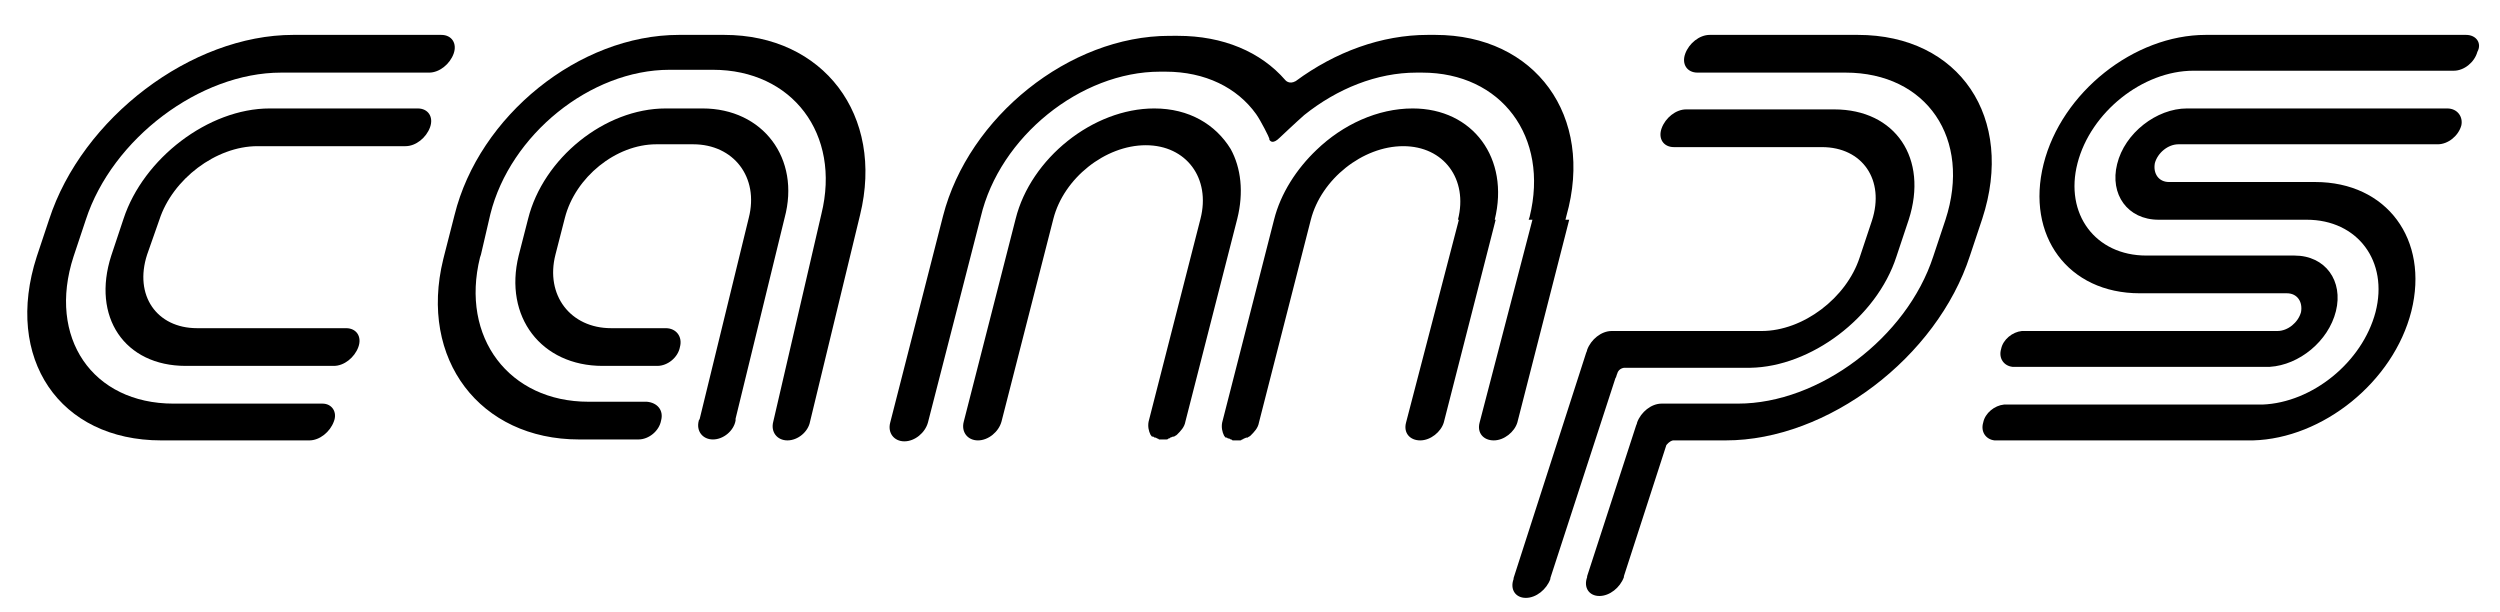
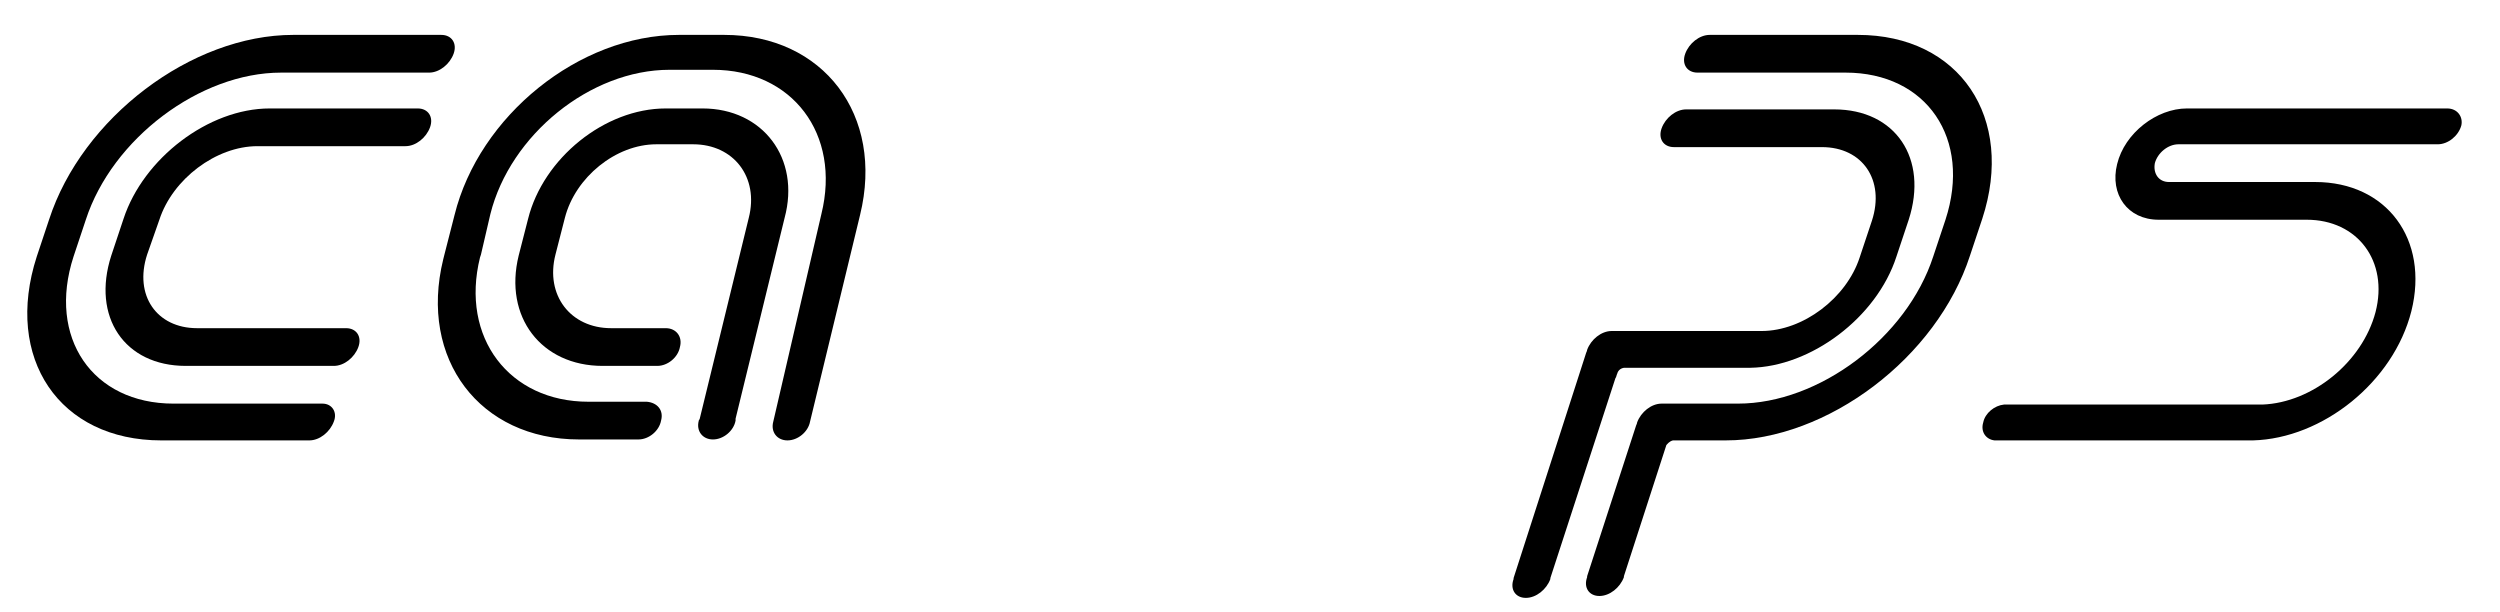
<svg xmlns="http://www.w3.org/2000/svg" version="1.1" id="Layer_1" x="0px" y="0px" viewBox="0 0 265.1 64.9" style="enable-background:new 0 0 265.1 64.9;" xml:space="preserve">
  <g>
-     <path d="M122.4,11.5L122.4,11.5c-6.5,0-13.1,5.3-14.7,11.7l-5.5,21.5h0c0,0,0,0,0,0c-0.3,1.1,0.4,2,1.5,2c1.1,0,2.2-0.9,2.5-2   c0,0,0,0,0,0h0l5.5-21.5c1.1-4.3,5.5-7.8,9.8-7.8v0c4.3,0,6.9,3.5,5.8,7.8l-5.5,21.5h0c-0.1,0.5,0,1,0.2,1.4c0,0,0,0,0,0   c0.1,0.1,0.1,0.2,0.2,0.2c0,0,0,0,0.1,0c0.1,0.1,0.1,0.1,0.2,0.1c0,0,0.1,0,0.2,0.1c0.1,0,0.1,0,0.2,0.1c0.1,0,0.2,0,0.4,0   c0.1,0,0.3,0,0.4,0c0.1,0,0.1,0,0.2-0.1c0.1,0,0.1,0,0.2-0.1c0.1,0,0.2-0.1,0.3-0.1c0,0,0.1,0,0.1,0c0.1-0.1,0.2-0.1,0.3-0.2   c0,0,0,0,0,0c0.4-0.4,0.8-0.8,0.9-1.4h0l5.5-21.5c0.7-2.8,0.4-5.4-0.7-7.4C128.9,13.2,126.1,11.5,122.4,11.5z M149.1,44.8   L149.1,44.8c-0.3,1.1,0.4,1.9,1.5,1.9s2.2-0.9,2.5-1.9h0l5.5-21.5h-3.9L149.1,44.8z M156.9,44.8L156.9,44.8   c-0.3,1.1,0.4,1.9,1.5,1.9s2.2-0.9,2.5-1.9h0l5.5-21.5h-3.9L156.9,44.8z M152.2,3.7h-0.4v0h-0.4c-4.9,0-9.8,1.8-14,4.9   c-0.7,0.4-1.1-0.1-1.1-0.1c0,0,0,0,0,0c-2.6-3-6.6-4.7-11.4-4.7h-0.4v0H124c-10.6,0-21.3,8.6-24,19.1l-5.6,21.9h0c0,0,0,0,0,0   c-0.3,1.1,0.4,2,1.5,2c1.1,0,2.2-0.9,2.5-2c0,0,0,0,0,0h0l5.6-21.8C106,14.5,114.6,7.6,123,7.6h0.3l0,0h0.3c4.2,0,7.6,1.7,9.6,4.5   c0.5,0.7,1.4,2.5,1.4,2.6c0,0,0,0,0,0.1l0,0l0,0c0.1,0.2,0.4,0.5,1.1-0.2c0,0,1.8-1.7,2.6-2.4c3.5-2.8,7.7-4.5,11.9-4.5h0.3l0,0   h0.3c8.4,0,13.5,6.8,11.4,15.3l-0.1,0.3h3.9l0.1-0.4C169.1,12.3,162.8,3.7,152.2,3.7z M149.8,11.5L149.8,11.5   c-3.7,0-7.4,1.7-10.2,4.4c-2.1,2-3.8,4.6-4.5,7.4l0,0l-5.5,21.5h0c-0.1,0.5,0,1,0.2,1.4c0,0,0,0,0,0c0.1,0.1,0.1,0.2,0.2,0.2   c0,0,0,0,0.1,0c0.1,0.1,0.1,0.1,0.2,0.1c0,0,0.1,0,0.2,0.1c0.1,0,0.1,0,0.2,0.1c0.1,0,0.2,0,0.4,0s0.3,0,0.4,0c0.1,0,0.1,0,0.2-0.1   c0.1,0,0.1,0,0.2-0.1c0.1,0,0.2-0.1,0.3-0.1c0,0,0.1,0,0.1,0c0.1-0.1,0.2-0.1,0.3-0.2c0,0,0,0,0,0c0.4-0.4,0.8-0.8,0.9-1.4h0   l5.5-21.5c1.1-4.3,5.5-7.8,9.8-7.8v0c4.3,0,6.9,3.5,5.8,7.8h3.9C160.1,16.8,156.2,11.5,149.8,11.5z" />
    <path d="M201.1,27.2l1.3-3.9h0c2.1-6.5-1.4-11.7-7.9-11.7h-15.5l0,0c-0.1,0-0.1,0-0.2,0c-1.1,0-2.2,0.9-2.6,2c-0.4,1.1,0.2,2,1.3,2   c0.1,0,0.1,0,0.2,0l0,0h15.5c4.3,0,6.7,3.5,5.3,7.8h0l-1.3,3.9c-1.4,4.3-6,7.8-10.4,7.8h-13.9c0,0-0.9,0-2,0c-1.1,0-2.2,0.9-2.6,2   c0,0.1-0.1,0.3-0.1,0.3l-7.7,23.9h0c0,0,0,0.1,0,0.1c-0.4,1.1,0.2,2,1.3,2c1.1,0,2.2-0.9,2.6-2c0,0,0-0.1,0-0.1h0l6.9-21.2   c0.1-0.1,0.1-0.3,0.2-0.5c0,0,0.1-0.5,0.7-0.6h13.4C192,38.9,199,33.7,201.1,27.2z M197,3.7h-15.5l0,0c-0.1,0-0.1,0-0.2,0   c-1.1,0-2.2,0.9-2.6,2c-0.4,1.1,0.2,2,1.3,2c0.1,0,0.1,0,0.2,0l0,0h15.5c8.6,0,13.4,7,10.6,15.6h0l-1.3,3.9   c-2.8,8.6-12.1,15.6-20.7,15.6h-6.1c0,0-0.9,0-2,0c-1.1,0-2.2,0.9-2.6,2c0,0.1-0.1,0.3-0.1,0.3l-5.2,16h0c0,0,0,0.1,0,0.1   c-0.4,1.1,0.2,2,1.3,2c1.1,0,2.2-0.9,2.6-2c0,0,0-0.1,0-0.1h0l4.5-13.9c0.1-0.1,0.3-0.4,0.7-0.5h5.6c10.8,0,22.4-8.8,25.9-19.6   l1.3-3.9h0C213.7,12.5,207.8,3.7,197,3.7z" />
    <path d="M16.9,23.3c1.4-4.3,6-7.8,10.4-7.8h15.5l0,0c0.1,0,0.1,0,0.2,0c1.1,0,2.2-0.9,2.6-2c0.4-1.1-0.2-2-1.3-2   c-0.1,0-0.1,0-0.2,0l0,0H28.6c-6.5,0-13.4,5.3-15.5,11.7l-1.3,3.9h0c-2.1,6.5,1.4,11.7,7.9,11.7h15.5l0,0c0.1,0,0.1,0,0.2,0   c1.1,0,2.2-0.9,2.6-2c0.4-1.1-0.2-2-1.3-2c-0.1,0-0.1,0-0.2,0l0,0H20.9c-4.3,0-6.7-3.5-5.3-7.8h0L16.9,23.3z M34.2,42.8   c-0.1,0-0.1,0-0.2,0l0,0H18.4c-8.6,0-13.4-7-10.6-15.6h0l1.3-3.9c2.8-8.6,12.1-15.6,20.7-15.6h15.5l0,0c0.1,0,0.1,0,0.2,0   c1.1,0,2.2-0.9,2.6-2c0.4-1.1-0.2-2-1.3-2c-0.1,0-0.1,0-0.2,0l0,0H31.1c-10.8,0-22.4,8.8-25.9,19.6l-1.3,3.9h0   C0.4,38,6.3,46.7,17.1,46.7h15.5l0,0c0.1,0,0.1,0,0.2,0c1.1,0,2.2-0.9,2.6-2C35.8,43.7,35.2,42.8,34.2,42.8z" />
    <path d="M91.2,22.8c2.6-10.6-3.9-19.1-14.4-19.1H72c-10.6,0-21.2,8.6-23.8,19.1l-1.1,4.3h0l-0.1,0.4c-2.6,10.6,3.9,19.1,14.4,19.1   h6.3l0,0c1.1,0,2.2-0.9,2.4-2c0.3-1.1-0.4-1.9-1.5-2l0,0h-6.2c-8.4,0-13.6-6.8-11.5-15.3l0.1-0.3h0l1-4.3   c2.1-8.4,10.6-15.3,19-15.3h4.6c8.4,0,13.6,6.8,11.5,15.3L82,44.7h0c0,0,0,0,0,0c-0.3,1.1,0.4,2,1.5,2c1.1,0,2.2-0.9,2.4-2   c0,0,0,0,0,0h0L91.2,22.8z M74.5,11.5h-3.9c-6.5,0-13,5.3-14.6,11.7l-1,3.9h0c-1.6,6.5,2.4,11.7,8.9,11.7h5.8l0,0c0,0,0,0,0,0   c1.1,0,2.2-0.9,2.4-2c0.3-1.1-0.4-2-1.5-2c0,0,0,0,0,0l0,0h-5.8c-4.3,0-7-3.5-5.9-7.8h0l1-3.9c1.1-4.3,5.4-7.8,9.7-7.8h3.9   c4.3,0,7,3.5,5.9,7.8l-5.2,21.3h0c0,0.1-0.1,0.1-0.1,0.2c-0.3,1.1,0.4,2,1.5,2c1.1,0,2.2-0.9,2.4-2c0-0.1,0-0.1,0-0.2h0l5.2-21.3   C84.9,16.8,80.9,11.5,74.5,11.5z" />
    <g>
-       <path d="M261.5,3.7c-0.1,0-0.1,0-0.2,0l0,0h-27.4v0c0,0,0,0,0,0c-7.6,0-15.3,6.1-17.2,13.7c-1.9,7.6,2.6,13.7,10.2,13.7    c0,0,0,0,0,0v0h15.6l0,0c1.1,0,1.7,0.9,1.5,2c-0.3,1.1-1.4,2-2.5,2c0,0,0,0-0.1,0l0,0h-27l0,0c-1,0.1-2,0.9-2.2,1.9    c-0.3,1,0.3,1.8,1.2,1.9l0,0h0.2c0,0,0,0,0,0c0,0,0,0,0,0h26.7l0,0c0,0,0,0,0.1,0c0.1,0,0.2,0,0.2,0h0.1l0,0    c3.1-0.2,6.2-2.7,7-5.9c0.8-3.2-1.1-5.9-4.4-5.9c0,0,0,0-0.1,0l0,0h-15.6l0,0c0,0,0,0,0,0c-5.4,0-8.7-4.4-7.3-9.8    c1.4-5.4,6.9-9.8,12.3-9.8c0,0,0,0,0,0l0,0h27.4l0,0c0.1,0,0.1,0,0.2,0c1.1,0,2.2-0.9,2.5-2C263.2,4.6,262.6,3.7,261.5,3.7z" />
-       <path d="M259.5,11.5c-0.1,0-0.1,0-0.2,0l0,0H232l0,0c0,0,0,0-0.1,0c-3.2,0-6.6,2.6-7.4,5.9c-0.8,3.2,1.1,5.9,4.4,5.9    c0,0,0,0,0.1,0l0,0h15.6l0,0c5.4,0,8.7,4.4,7.3,9.8c-1.4,5.3-6.7,9.6-12,9.8l0,0h-27.4l0,0c-1,0.1-2,0.9-2.2,1.9    c-0.3,1,0.3,1.8,1.2,1.9l0,0h0.2c0,0,0,0,0,0c0,0,0,0,0,0h27.2l0,0c7.4-0.2,14.9-6.2,16.8-13.7c1.9-7.6-2.6-13.7-10.2-13.7    c0,0,0,0-0.1,0l0,0H230l0,0c0,0,0,0,0,0h0l0,0c0,0,0,0,0,0c-1.1,0-1.7-0.9-1.5-2c0.3-1.1,1.4-2,2.5-2c0,0,0,0,0,0l0,0h0    c0,0,0,0,0,0v0h27.3l0,0c0.1,0,0.1,0,0.2,0c1.1,0,2.2-0.9,2.5-2C261.2,12.4,260.6,11.5,259.5,11.5z" />
+       <path d="M259.5,11.5c-0.1,0-0.1,0-0.2,0l0,0H232c0,0,0,0-0.1,0c-3.2,0-6.6,2.6-7.4,5.9c-0.8,3.2,1.1,5.9,4.4,5.9    c0,0,0,0,0.1,0l0,0h15.6l0,0c5.4,0,8.7,4.4,7.3,9.8c-1.4,5.3-6.7,9.6-12,9.8l0,0h-27.4l0,0c-1,0.1-2,0.9-2.2,1.9    c-0.3,1,0.3,1.8,1.2,1.9l0,0h0.2c0,0,0,0,0,0c0,0,0,0,0,0h27.2l0,0c7.4-0.2,14.9-6.2,16.8-13.7c1.9-7.6-2.6-13.7-10.2-13.7    c0,0,0,0-0.1,0l0,0H230l0,0c0,0,0,0,0,0h0l0,0c0,0,0,0,0,0c-1.1,0-1.7-0.9-1.5-2c0.3-1.1,1.4-2,2.5-2c0,0,0,0,0,0l0,0h0    c0,0,0,0,0,0v0h27.3l0,0c0.1,0,0.1,0,0.2,0c1.1,0,2.2-0.9,2.5-2C261.2,12.4,260.6,11.5,259.5,11.5z" />
    </g>
  </g>
</svg>